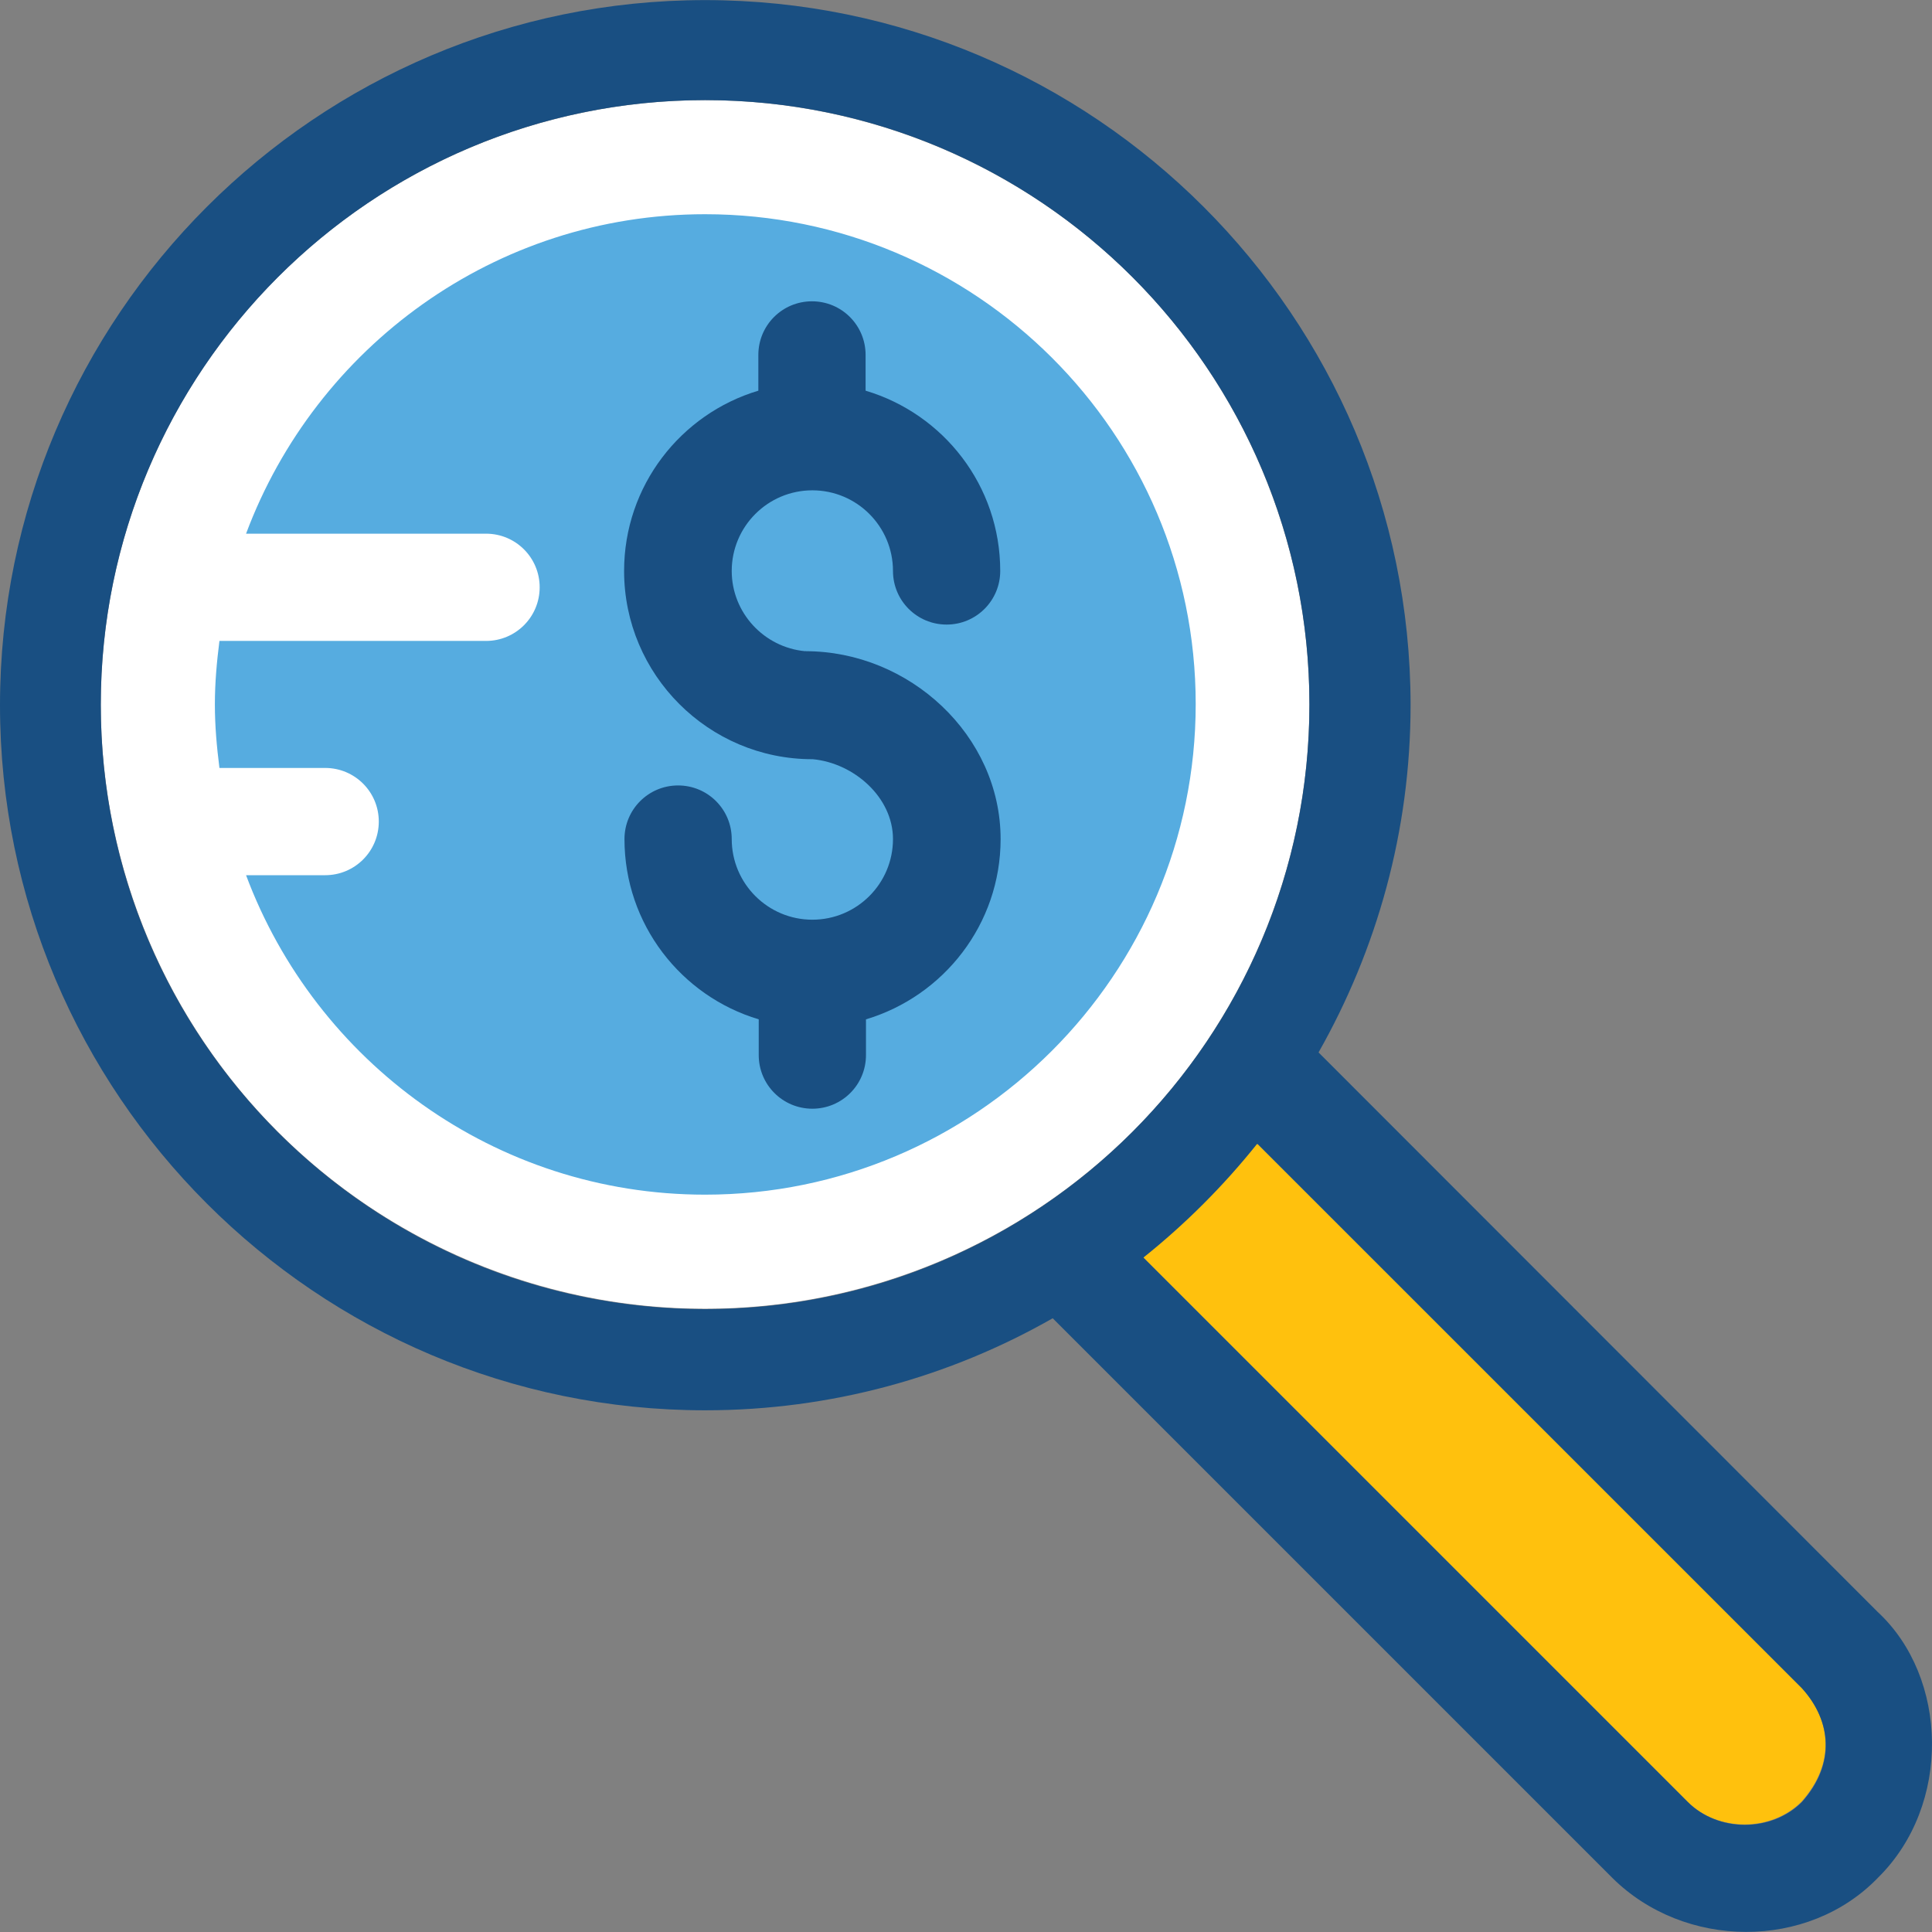
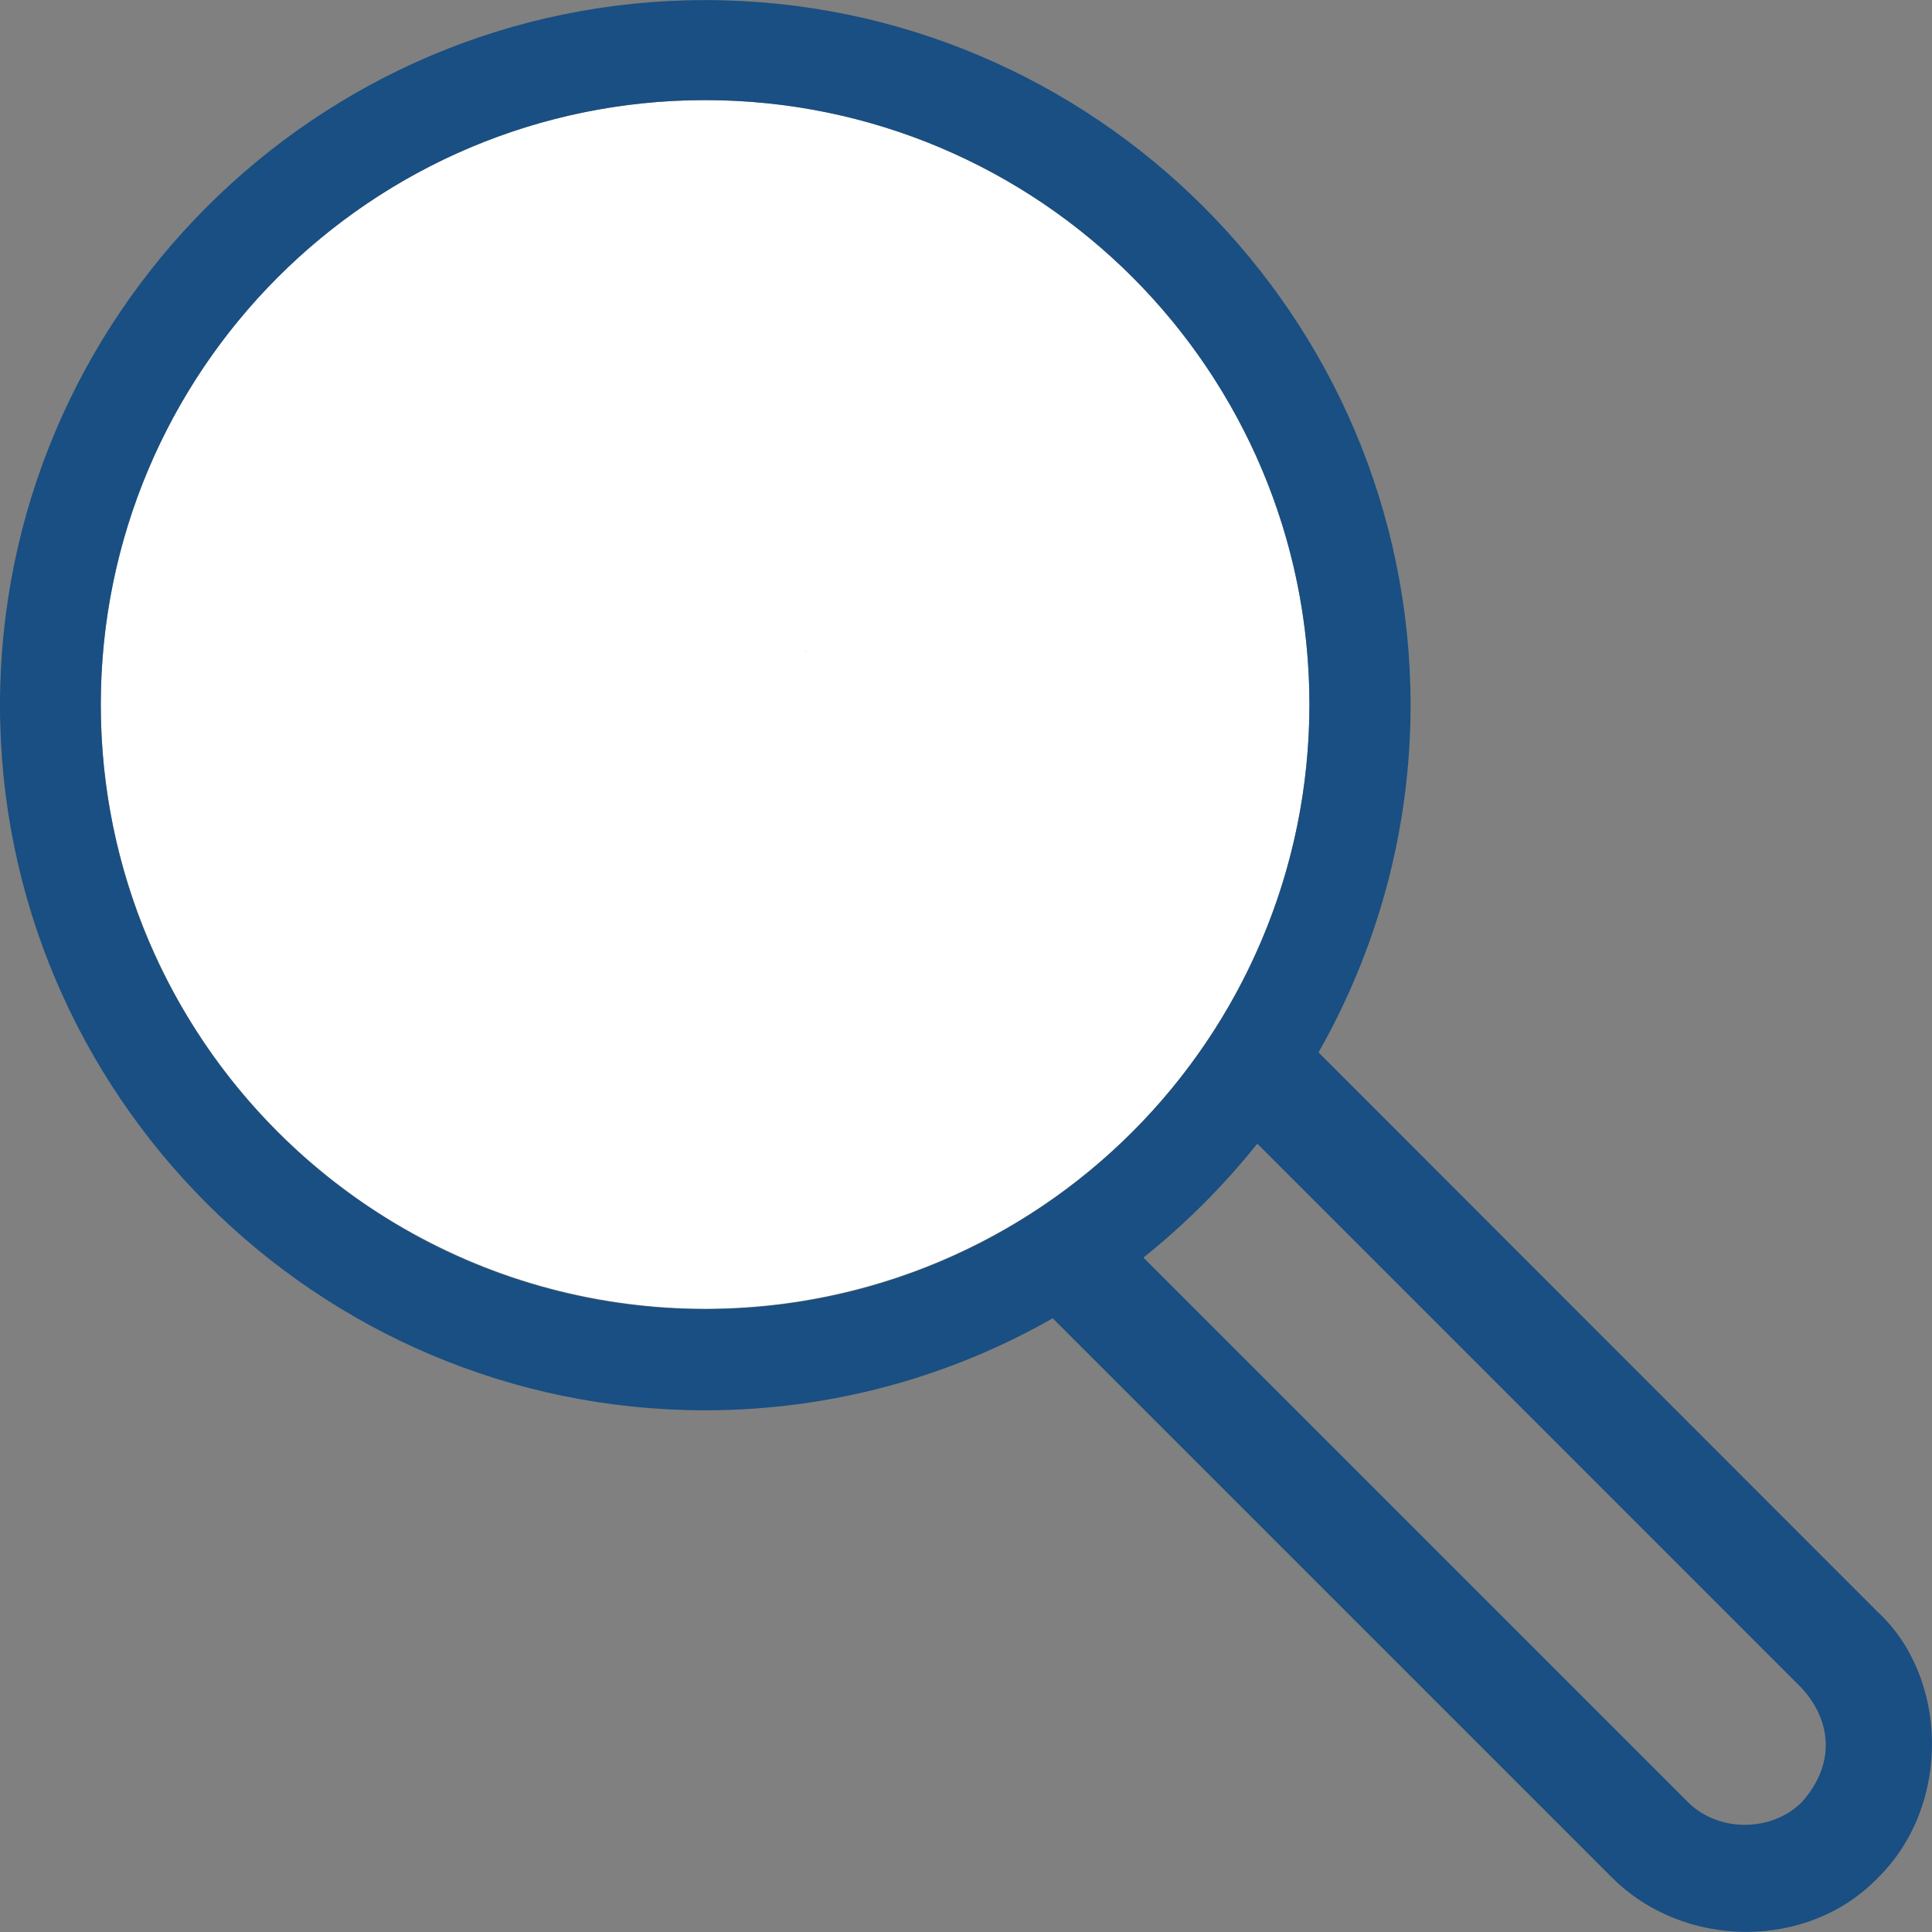
<svg xmlns="http://www.w3.org/2000/svg" height="800px" width="800px" version="1.1" id="Layer_1" viewBox="0 0 508.002 508.002" xml:space="preserve">
  <rect x="0" y="0" width="508.002" height="508.002" fill="#808080" stroke="none" />
  <circle style="fill:#FFFFFF;" cx="185.4" cy="185.226" r="158.9" />
-   <path style="fill:#FFC10D;" d="M330.6,300.726c-0.1,0-0.1,0-0.2,0c-8.8,11-18.8,21-29.8,29.8c0,0.1,0,0.1,0,0.1l143.1,143.1  c8,8,22,8,30,0c8.9-10,7.9-21.3,0-30L330.6,300.726z" />
  <path style="fill:#194F82;" d="M493.7,423.826l-147-147.1c15.3-27,24.2-58.1,24.2-91.4c-0.1-102.1-83.2-185.3-185.5-185.3  C83.2,0.026,0,83.226,0,185.426s83.2,185.4,185.4,185.4c33.2,0,64.4-8.8,91.4-24.2l147.1,147.1c19,18.9,51.5,19.1,69.9,0  C513.2,474.626,512.3,441.026,493.7,423.826z M473.8,473.826c-8,8-22,8-30,0l-143.1-143.1v-0.1c11-8.8,21-18.8,29.8-29.8  c0.1,0,0.1,0,0.2,0l143.1,143.1C481.6,452.526,482.7,463.826,473.8,473.826z M185.4,344.226c-87.8,0-158.9-71.2-158.9-158.9  s71.1-159,158.9-159s158.9,71.2,158.9,158.9S273.2,344.226,185.4,344.226z" />
-   <path style="fill:#56ACE0;" d="M185.4,56.326c-55.3,0-102.4,35-120.7,84h63.1c7.8,0,14.1,6.3,14.1,14.1s-6.3,14.1-14.1,14.1H57.7  c-0.7,5.5-1.2,11-1.2,16.7s0.5,11.2,1.2,16.7h27.8c7.8,0,14.1,6.3,14.1,14.1s-6.3,14.1-14.1,14.1H64.7c18.3,49,65.4,84,120.7,84  c71.1,0,129-57.8,129-129S256.5,56.326,185.4,56.326z" />
  <g>
-     <path style="fill:#194F82;" d="M211.8,171.226c-0.2,0-0.2,0-0.1,0c-10.8-1-19.3-10.1-19.3-21.1c0-11.7,9.5-21.2,21.2-21.2   s21.2,9.5,21.2,21.2c0,7.8,6.3,14.1,14.1,14.1c7.8,0,14.1-6.3,14.1-14.1c0-22.4-14.9-41.3-35.4-47.4v-9.4c0-7.8-6.3-14.1-14.1-14.1   s-14.1,6.3-14.1,14.1v9.4c-20.4,6.1-35.3,25-35.3,47.4c0,27.3,22.2,49.5,49.5,49.5c0.2,0,0.2,0,0.1,0c10.8,1,21.1,10,21.1,21   c0,11.7-9.5,21.2-21.2,21.2s-21.2-9.5-21.2-21.2c0-7.8-6.3-14.1-14.1-14.1s-14.1,6.3-14.1,14.1c0,22.4,14.9,41.3,35.3,47.4v9.4   c0,7.8,6.3,14.1,14.1,14.1s14.1-6.3,14.1-14.1v-9.4c20.4-6.1,35.4-25,35.4-47.4C263.1,193.326,239.1,171.226,211.8,171.226z" />
    <path style="fill:#194F82;" d="M213.8,199.526h-0.1C213.3,199.626,213.6,199.526,213.8,199.526z" />
    <path style="fill:#194F82;" d="M211.7,171.226h0.1C212.2,171.126,211.8,171.126,211.7,171.226z" />
  </g>
</svg>